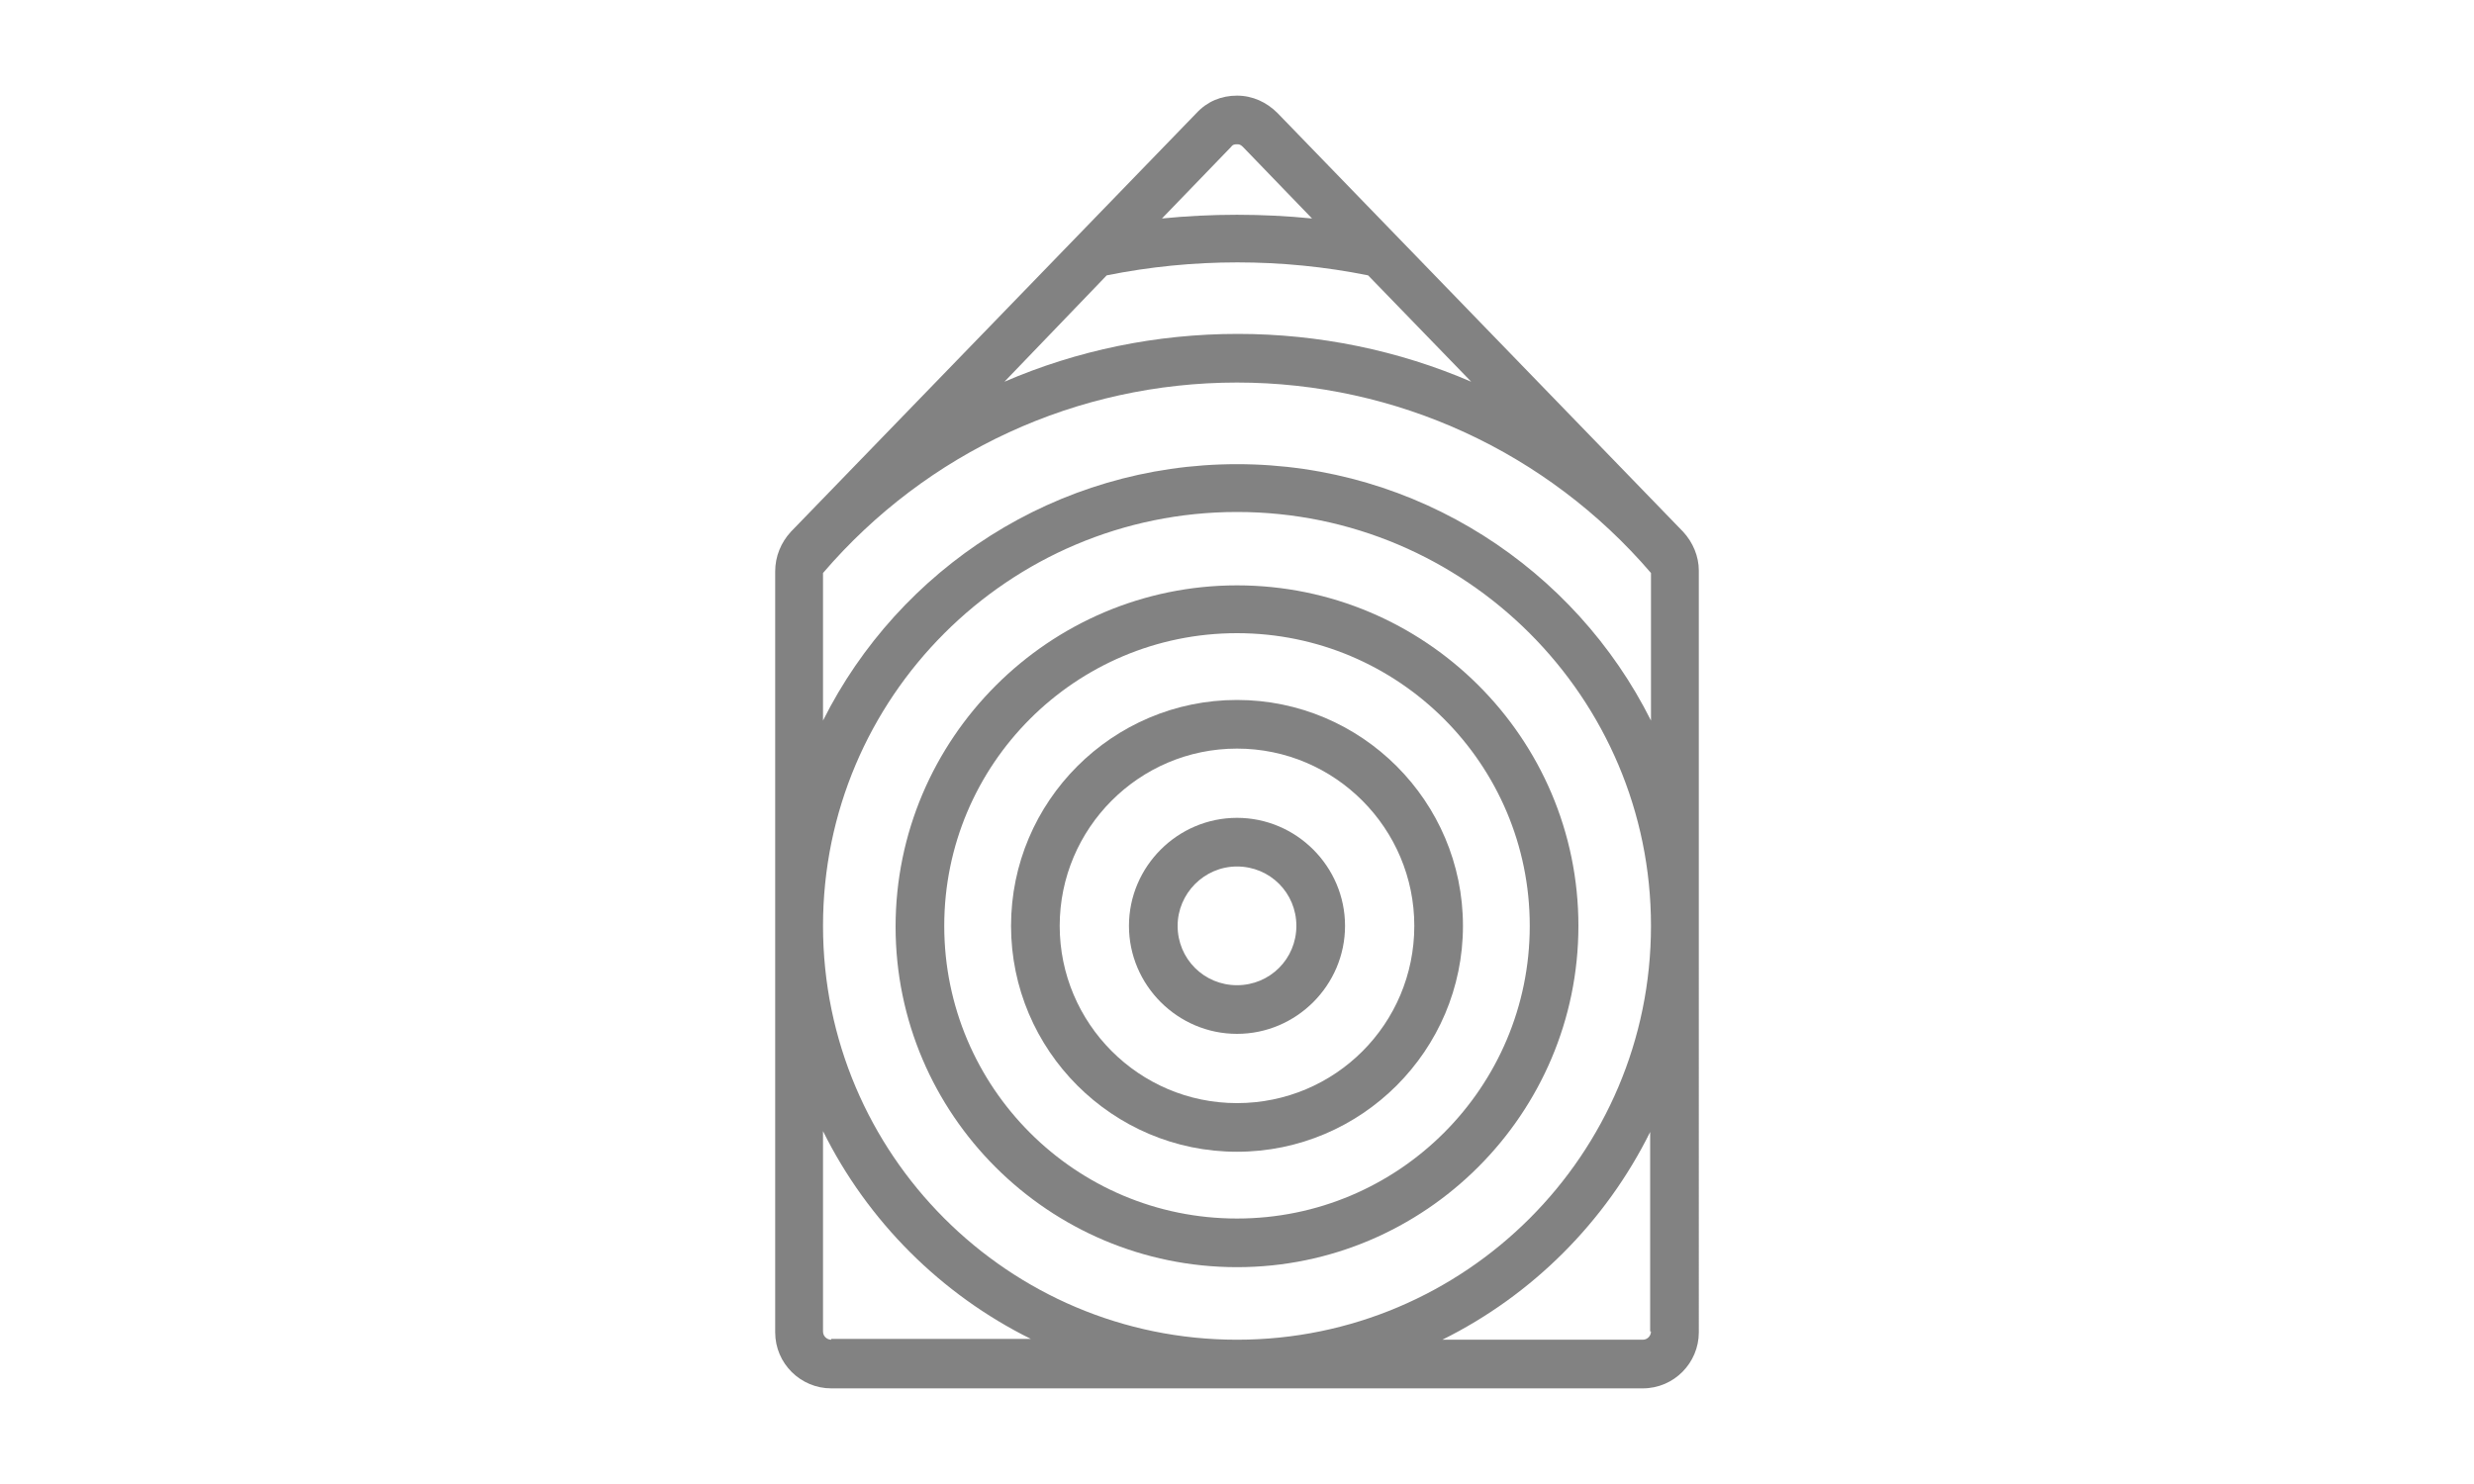
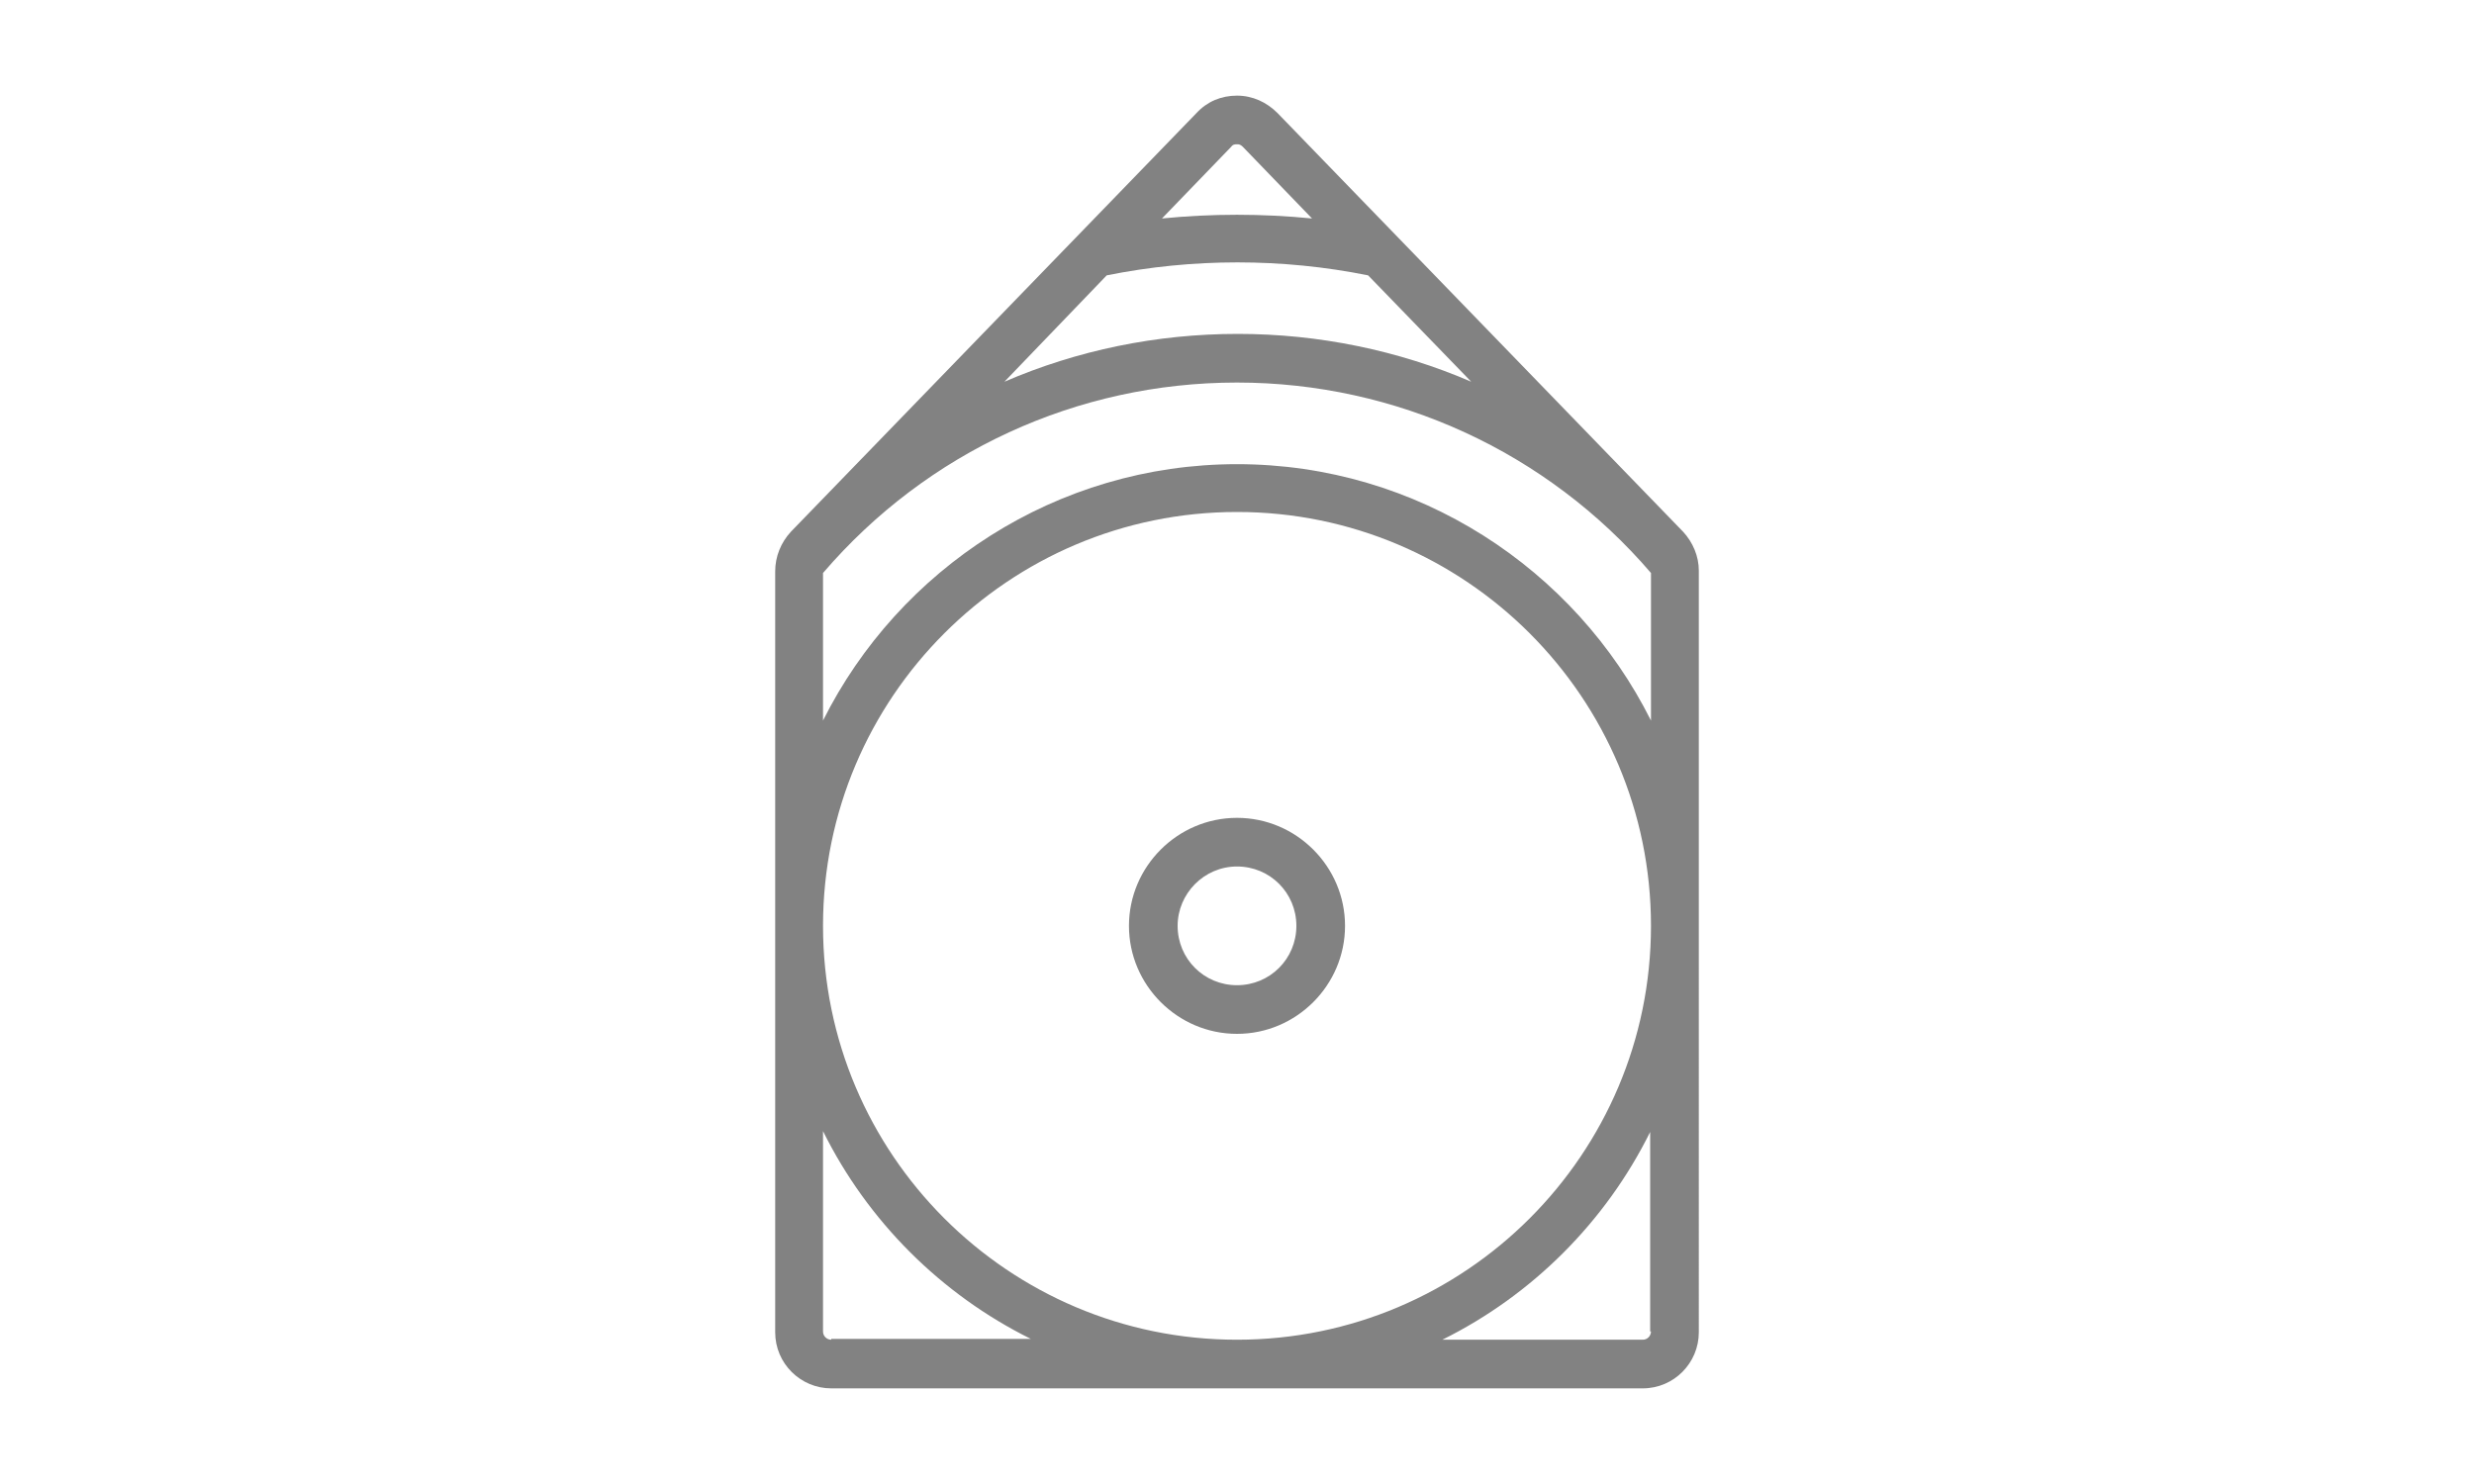
<svg xmlns="http://www.w3.org/2000/svg" version="1.1" x="0px" y="0px" viewBox="0 0 300 180" style="enable-background:new 0 0 300 180;" xml:space="preserve">
  <style type="text/css">
	.st0{fill:#828282;}
</style>
  <g id="Calque_1">
</g>
  <g id="Calque_2">
    <g>
      <path class="st0" d="M150,56.3c-21.9,0-41,12.7-50.2,31.1V69.5c12.6-14.7,30.8-23.1,50.2-23.1c19.3,0,37.6,8.4,50.2,23.1v17.9    C191,69,171.9,56.3,150,56.3 M200.2,161.5c0,0.5-0.4,1-1,1h-24.3c10.9-5.4,19.8-14.3,25.2-25.2V161.5z M99.8,112.3    c0-27.7,22.5-50.2,50.2-50.2s50.2,22.5,50.2,50.2c0,27.7-22.5,50.2-50.2,50.2S99.8,140,99.8,112.3 M100.8,162.5c-0.5,0-1-0.4-1-1    v-24.3c5.4,10.9,14.3,19.8,25.2,25.2H100.8z M149.3,17.8c0.2-0.3,0.5-0.3,0.7-0.3c0.2,0,0.4,0,0.7,0.3l8.4,8.7    c-6-0.6-12.2-0.6-18.2,0L149.3,17.8z M134.2,33.4c10.4-2.1,21.3-2.1,31.7,0l12.5,12.9c-8.8-3.8-18.5-5.8-28.3-5.8    c-9.9,0-19.5,2-28.3,5.8L134.2,33.4z M204.1,64.5l-49.2-50.8c-1.3-1.3-3-2.1-4.9-2.1s-3.6,0.7-4.9,2.1L95.9,64.5    c-1.2,1.3-1.9,3-1.9,4.8v92.3c0,3.8,3.1,6.8,6.8,6.8h98.4c3.8,0,6.8-3.1,6.8-6.8V69.2C206,67.5,205.3,65.8,204.1,64.5" />
      <path class="st0" d="M150,105.1c4,0,7.2,3.2,7.2,7.2c0,4-3.2,7.2-7.2,7.2c-4,0-7.2-3.2-7.2-7.2C142.8,108.4,146,105.1,150,105.1     M150,125.4c7.2,0,13.1-5.9,13.1-13.1s-5.9-13.1-13.1-13.1c-7.2,0-13.1,5.9-13.1,13.1C136.9,119.5,142.8,125.4,150,125.4" />
-       <path class="st0" d="M150,90.8c11.9,0,21.5,9.7,21.5,21.5c0,11.9-9.6,21.5-21.5,21.5s-21.5-9.7-21.5-21.5    C128.5,100.5,138.1,90.8,150,90.8 M150,139.7c15.1,0,27.4-12.3,27.4-27.4c0-15.1-12.3-27.4-27.4-27.4c-15.1,0-27.4,12.3-27.4,27.4    C122.6,127.4,134.9,139.7,150,139.7" />
-       <path class="st0" d="M150,76.8c19.6,0,35.5,15.9,35.5,35.5c0,19.6-15.9,35.5-35.5,35.5s-35.5-15.9-35.5-35.5    C114.5,92.7,130.4,76.8,150,76.8 M150,153.7c22.8,0,41.4-18.6,41.4-41.4S172.8,71,150,71s-41.4,18.6-41.4,41.4    S127.2,153.7,150,153.7" />
    </g>
  </g>
</svg>